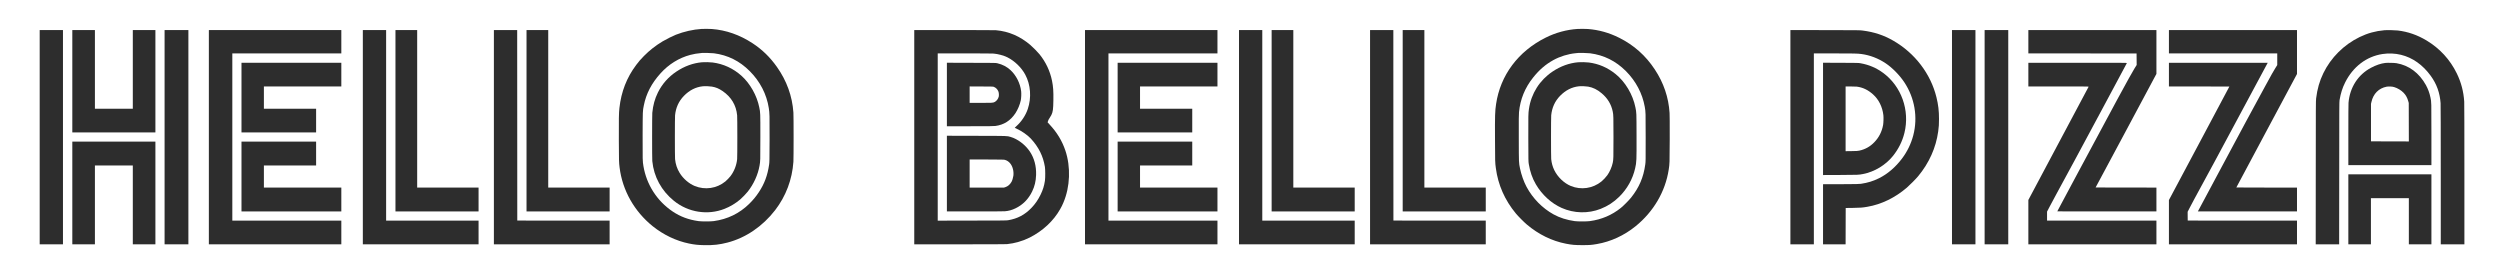
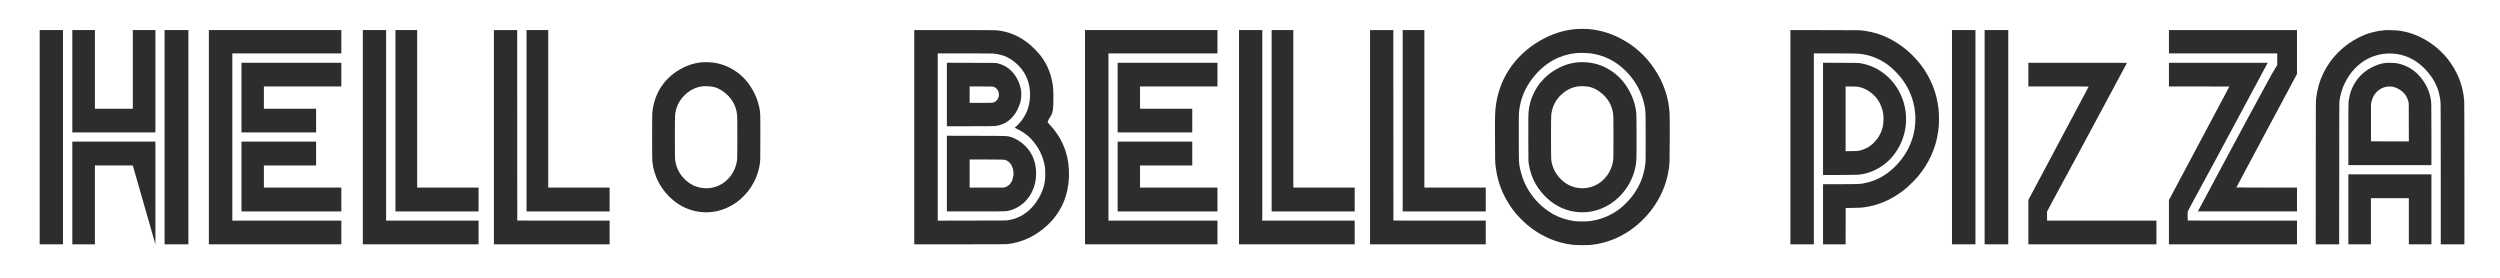
<svg xmlns="http://www.w3.org/2000/svg" width="395pt" height="44pt" viewBox="0 0 395 44" version="1.1">
  <g id="surface1">
-     <path style=" stroke:none;fill-rule:nonzero;fill:rgb(17.647%,17.647%,17.647%);fill-opacity:1;" d="M 110.828 4.574 C 109.512 4.656 108.074 4.984 106.785 5.488 C 106.297 5.68 105.242 6.211 104.695 6.535 C 103.566 7.215 102.645 7.938 101.742 8.848 C 101.203 9.398 100.945 9.691 100.516 10.266 C 99.027 12.246 98.152 14.484 97.867 17.07 C 97.781 17.855 97.762 18.762 97.777 22.152 C 97.789 25.488 97.793 25.645 97.895 26.465 C 98.344 30.078 100.215 33.398 103.133 35.746 C 104.828 37.105 106.832 38.062 108.859 38.477 C 109.75 38.66 110.293 38.715 111.293 38.734 C 112.711 38.762 113.707 38.648 114.949 38.324 C 117.836 37.574 120.512 35.75 122.48 33.195 C 124.176 30.988 125.164 28.367 125.359 25.559 C 125.398 25.004 125.398 18.348 125.359 17.789 C 125.18 15.191 124.305 12.762 122.754 10.574 C 121.664 9.035 120.438 7.84 118.906 6.836 C 116.895 5.516 114.719 4.75 112.469 4.582 C 112.113 4.555 111.176 4.551 110.828 4.574 Z M 112.793 8.418 C 115 8.707 116.848 9.625 118.465 11.242 C 120.086 12.863 121.137 14.902 121.469 17.074 C 121.594 17.891 121.605 18.137 121.594 21.969 C 121.582 25.508 121.578 25.582 121.52 26.004 C 121.277 27.695 120.789 29.016 119.91 30.348 C 119.453 31.047 118.977 31.621 118.348 32.234 C 116.816 33.73 114.953 34.633 112.777 34.934 C 112.266 35.004 110.898 35.004 110.379 34.938 C 108.801 34.719 107.508 34.238 106.277 33.414 C 103.812 31.754 102.152 29.18 101.66 26.23 C 101.531 25.457 101.527 25.301 101.535 21.398 C 101.551 17.359 101.543 17.582 101.727 16.648 C 102.094 14.797 102.938 13.172 104.359 11.594 C 105.645 10.16 107.289 9.141 109.07 8.672 C 109.652 8.52 110.09 8.445 110.91 8.367 C 111.18 8.344 112.461 8.379 112.793 8.418 Z M 112.793 8.418 " />
    <path style=" stroke:none;fill-rule:nonzero;fill:rgb(17.647%,17.647%,17.647%);fill-opacity:1;" d="M 110.926 9.836 C 109.512 9.961 108.156 10.453 106.883 11.301 C 105.605 12.152 104.625 13.262 103.953 14.609 C 103.457 15.609 103.18 16.621 103.062 17.836 C 103.027 18.246 103.023 25.055 103.062 25.449 C 103.305 27.938 104.512 30.145 106.496 31.746 C 108.766 33.566 111.816 34.043 114.477 32.996 C 115.367 32.645 116.195 32.152 116.945 31.52 C 117.273 31.238 117.863 30.633 118.141 30.281 C 119.086 29.094 119.758 27.605 120.008 26.172 C 120.137 25.418 120.137 25.457 120.137 21.66 C 120.137 17.715 120.141 17.832 119.965 16.965 C 119.59 15.09 118.516 13.191 117.141 11.961 C 115.848 10.809 114.301 10.094 112.609 9.875 C 112.199 9.82 111.316 9.801 110.926 9.836 Z M 112.484 13.684 C 113.113 13.793 113.578 13.984 114.156 14.379 C 115.531 15.312 116.32 16.621 116.469 18.227 C 116.508 18.645 116.508 24.754 116.469 25.141 C 116.371 26.121 116 27.062 115.414 27.836 C 115.242 28.062 114.828 28.488 114.605 28.672 C 113.246 29.781 111.391 30.055 109.766 29.387 C 108.855 29.016 107.949 28.23 107.391 27.332 C 106.984 26.672 106.742 25.957 106.66 25.141 C 106.621 24.75 106.621 18.602 106.66 18.211 C 106.781 17.004 107.242 15.996 108.051 15.156 C 108.918 14.262 109.922 13.75 111.043 13.633 C 111.395 13.594 112.121 13.621 112.484 13.684 Z M 112.484 13.684 " />
    <path style=" stroke:none;fill-rule:nonzero;fill:rgb(17.647%,17.647%,17.647%);fill-opacity:1;" d="M 249.258 4.574 C 247.539 4.68 245.781 5.16 244.203 5.953 C 239.867 8.121 237.059 11.883 236.383 16.426 C 236.211 17.555 236.191 18.195 236.211 22.152 C 236.219 25.574 236.223 25.66 236.344 26.562 C 236.688 29.195 237.762 31.633 239.516 33.742 C 239.891 34.191 240.797 35.102 241.246 35.48 C 243.102 37.043 245.195 38.07 247.418 38.504 C 248.379 38.691 248.832 38.73 250.039 38.73 C 251.168 38.73 251.438 38.707 252.309 38.559 C 254.488 38.188 256.621 37.207 258.426 35.742 C 261.266 33.441 263.125 30.262 263.656 26.809 C 263.805 25.832 263.801 25.914 263.816 21.996 C 263.82 19.488 263.816 18.184 263.793 17.848 C 263.637 15.379 262.855 13.082 261.453 10.965 C 260.016 8.785 258.164 7.137 255.848 5.977 C 254.242 5.172 252.633 4.719 250.891 4.582 C 250.547 4.555 249.602 4.551 249.258 4.574 Z M 251.223 8.418 C 253.43 8.707 255.289 9.633 256.898 11.238 C 258.473 12.82 259.504 14.781 259.875 16.887 C 260.016 17.711 260.016 17.688 260.016 21.73 C 260.016 25.516 260.016 25.516 259.953 25.977 C 259.672 28.031 258.992 29.613 257.707 31.23 C 257.355 31.664 256.492 32.535 256.086 32.859 C 254.664 33.996 253.051 34.68 251.207 34.934 C 250.695 35.004 249.332 35.004 248.812 34.938 C 247.555 34.762 246.438 34.41 245.469 33.875 C 243.695 32.898 242.18 31.355 241.195 29.523 C 240.754 28.703 240.363 27.59 240.16 26.605 C 239.973 25.66 239.98 25.895 239.969 21.844 C 239.965 18.727 239.965 18.102 240.004 17.723 C 240.195 15.695 240.938 13.871 242.23 12.254 C 243.203 11.035 244.207 10.168 245.422 9.5 C 246.473 8.918 247.746 8.523 248.953 8.406 C 249.121 8.395 249.301 8.375 249.355 8.367 C 249.594 8.34 250.895 8.379 251.223 8.418 Z M 251.223 8.418 " />
    <path style=" stroke:none;fill-rule:nonzero;fill:rgb(17.647%,17.647%,17.647%);fill-opacity:1;" d="M 249.359 9.836 C 247.941 9.961 246.59 10.449 245.312 11.301 C 243.262 12.668 241.918 14.797 241.57 17.234 C 241.469 17.926 241.465 18.172 241.473 21.871 C 241.484 25.496 241.484 25.52 241.547 25.906 C 241.742 27.113 242.105 28.164 242.668 29.125 C 243.637 30.777 245.105 32.121 246.734 32.848 C 248.688 33.719 250.938 33.777 252.91 32.996 C 254.031 32.555 254.953 31.953 255.832 31.094 C 257.09 29.859 257.969 28.289 258.352 26.594 C 258.578 25.598 258.586 25.406 258.574 21.398 C 258.562 17.672 258.57 17.84 258.398 16.98 C 257.996 14.941 256.789 12.918 255.238 11.68 C 253.973 10.668 252.598 10.078 251.043 9.875 C 250.629 9.82 249.75 9.801 249.359 9.836 Z M 250.918 13.684 C 251.691 13.82 252.355 14.141 253.059 14.734 C 254 15.523 254.582 16.48 254.816 17.641 C 254.922 18.164 254.93 18.445 254.93 21.691 C 254.93 24.945 254.926 25.176 254.816 25.711 C 254.688 26.348 254.34 27.152 253.961 27.68 C 253.738 27.992 253.301 28.457 253.023 28.68 C 251.66 29.781 249.816 30.051 248.195 29.387 C 247.121 28.945 246.113 27.98 245.578 26.887 C 245.316 26.348 245.156 25.777 245.09 25.141 C 245.051 24.75 245.051 18.602 245.09 18.211 C 245.215 17.004 245.672 15.996 246.48 15.156 C 247.352 14.262 248.352 13.75 249.477 13.633 C 249.828 13.594 250.551 13.621 250.918 13.684 Z M 250.918 13.684 " />
    <path style=" stroke:none;fill-rule:nonzero;fill:rgb(17.647%,17.647%,17.647%);fill-opacity:1;" d="M 6.27 21.676 L 6.27 38.602 L 9.949 38.602 L 9.949 4.75 L 6.27 4.75 Z M 6.27 21.676 " />
    <path style=" stroke:none;fill-rule:nonzero;fill:rgb(17.647%,17.647%,17.647%);fill-opacity:1;" d="M 11.426 12.836 L 11.426 20.922 L 24.555 20.922 L 24.555 4.75 L 20.984 4.75 L 20.984 17.18 L 14.996 17.18 L 14.996 4.75 L 11.426 4.75 Z M 11.426 12.836 " />
    <path style=" stroke:none;fill-rule:nonzero;fill:rgb(17.647%,17.647%,17.647%);fill-opacity:1;" d="M 26.004 21.676 L 26.004 38.602 L 29.766 38.602 L 29.766 4.75 L 26.004 4.75 Z M 26.004 21.676 " />
    <path style=" stroke:none;fill-rule:nonzero;fill:rgb(17.647%,17.647%,17.647%);fill-opacity:1;" d="M 33 21.676 L 33 38.602 L 53.93 38.602 L 53.93 34.859 L 36.707 34.859 L 36.707 8.438 L 53.93 8.438 L 53.93 4.75 L 33 4.75 Z M 33 21.676 " />
    <path style=" stroke:none;fill-rule:nonzero;fill:rgb(17.647%,17.647%,17.647%);fill-opacity:1;" d="M 57.328 21.676 L 57.328 38.602 L 75.613 38.602 L 75.613 34.859 L 61.008 34.859 L 61.008 4.75 L 57.328 4.75 Z M 57.328 21.676 " />
    <path style=" stroke:none;fill-rule:nonzero;fill:rgb(17.647%,17.647%,17.647%);fill-opacity:1;" d="M 62.484 19.078 L 62.484 33.406 L 75.613 33.406 L 75.613 29.637 L 65.914 29.637 L 65.914 4.75 L 62.484 4.75 Z M 62.484 19.078 " />
    <path style=" stroke:none;fill-rule:nonzero;fill:rgb(17.647%,17.647%,17.647%);fill-opacity:1;" d="M 78.035 21.676 L 78.035 38.602 L 96.32 38.602 L 96.32 34.859 L 89.027 34.855 L 81.73 34.848 L 81.723 19.797 L 81.715 4.75 L 78.035 4.75 Z M 78.035 21.676 " />
    <path style=" stroke:none;fill-rule:nonzero;fill:rgb(17.647%,17.647%,17.647%);fill-opacity:1;" d="M 83.191 19.078 L 83.191 33.406 L 96.32 33.406 L 96.32 29.637 L 86.621 29.637 L 86.621 4.75 L 83.191 4.75 Z M 83.191 19.078 " />
    <path style=" stroke:none;fill-rule:nonzero;fill:rgb(17.647%,17.647%,17.647%);fill-opacity:1;" d="M 144.453 21.676 L 144.453 38.602 L 151.621 38.602 C 156.293 38.602 158.898 38.594 159.098 38.574 C 160.273 38.465 161.648 38.066 162.707 37.527 C 164.785 36.465 166.453 34.91 167.508 33.043 C 167.75 32.617 167.828 32.453 168.023 31.996 C 169.082 29.512 169.199 26.371 168.328 23.785 C 167.809 22.25 167 20.914 165.824 19.66 L 165.523 19.332 L 165.59 19.113 C 165.641 18.957 165.707 18.824 165.828 18.656 C 165.922 18.527 166.051 18.309 166.117 18.172 C 166.359 17.672 166.41 17.289 166.434 15.867 C 166.457 14.398 166.406 13.684 166.219 12.762 C 165.902 11.211 165.238 9.809 164.242 8.574 C 163.965 8.23 163.203 7.457 162.805 7.117 C 161.184 5.73 159.383 4.957 157.383 4.777 C 157.176 4.762 154.789 4.75 150.758 4.75 L 144.453 4.75 Z M 156.98 8.465 C 157.684 8.523 158.598 8.77 159.16 9.051 C 160.316 9.633 161.379 10.66 161.988 11.789 C 162.848 13.379 162.996 15.445 162.383 17.242 C 162.039 18.25 161.387 19.227 160.574 19.949 C 160.438 20.074 160.328 20.18 160.328 20.188 C 160.332 20.195 160.453 20.258 160.602 20.32 C 161.418 20.691 162.379 21.359 162.875 21.902 C 164.121 23.262 164.812 24.656 165.094 26.355 C 165.164 26.781 165.168 28.105 165.098 28.566 C 164.973 29.391 164.773 30.023 164.406 30.77 C 163.984 31.621 163.562 32.23 162.957 32.859 C 161.914 33.938 160.773 34.543 159.305 34.793 C 159.035 34.84 158.656 34.848 153.586 34.852 L 148.16 34.863 L 148.16 8.438 L 152.391 8.438 C 155.062 8.438 156.758 8.445 156.98 8.465 Z M 156.98 8.465 " />
    <path style=" stroke:none;fill-rule:nonzero;fill:rgb(17.647%,17.647%,17.647%);fill-opacity:1;" d="M 149.609 14.93 L 149.609 19.945 L 153.297 19.945 C 156.348 19.945 157.031 19.938 157.281 19.902 C 158.621 19.723 159.652 19.066 160.43 17.898 C 160.809 17.328 161.145 16.523 161.285 15.852 C 161.359 15.488 161.387 14.777 161.34 14.398 C 161.188 13.164 160.57 11.934 159.688 11.102 C 159.113 10.559 158.395 10.18 157.574 9.992 C 157.316 9.934 157.281 9.934 153.461 9.926 L 149.609 9.914 Z M 157.051 13.734 C 157.367 13.867 157.621 14.129 157.75 14.465 C 157.824 14.656 157.848 15.039 157.805 15.25 C 157.73 15.602 157.457 15.965 157.164 16.113 C 156.902 16.25 156.789 16.258 154.938 16.258 L 153.203 16.258 L 153.203 13.656 L 155.051 13.664 C 156.887 13.672 156.895 13.672 157.051 13.734 Z M 157.051 13.734 " />
    <path style=" stroke:none;fill-rule:nonzero;fill:rgb(17.647%,17.647%,17.647%);fill-opacity:1;" d="M 149.609 27.43 L 149.609 33.406 L 154.035 33.406 C 156.785 33.406 158.578 33.398 158.773 33.379 C 159.379 33.328 159.867 33.191 160.434 32.922 C 161.594 32.371 162.477 31.48 163.07 30.273 C 163.477 29.441 163.668 28.641 163.703 27.641 C 163.746 26.238 163.414 24.996 162.719 23.949 C 162 22.871 160.793 21.957 159.676 21.637 C 159.062 21.461 159.414 21.473 154.285 21.461 L 149.609 21.449 Z M 158.789 25.262 C 159.41 25.445 159.852 25.957 160.047 26.719 C 160.133 27.062 160.156 27.438 160.113 27.766 C 160.078 28.062 159.934 28.535 159.816 28.738 C 159.578 29.152 159.238 29.445 158.855 29.566 L 158.637 29.637 L 153.203 29.637 L 153.203 25.191 L 155.914 25.199 C 158.402 25.211 158.637 25.215 158.789 25.262 Z M 158.789 25.262 " />
    <path style=" stroke:none;fill-rule:nonzero;fill:rgb(17.647%,17.647%,17.647%);fill-opacity:1;" d="M 171.43 21.676 L 171.43 38.602 L 192.359 38.602 L 192.359 34.859 L 175.137 34.859 L 175.137 8.438 L 192.359 8.438 L 192.359 4.75 L 171.43 4.75 Z M 171.43 21.676 " />
    <path style=" stroke:none;fill-rule:nonzero;fill:rgb(17.647%,17.647%,17.647%);fill-opacity:1;" d="M 195.762 21.676 L 195.762 38.602 L 214.043 38.602 L 214.043 34.859 L 199.441 34.859 L 199.441 4.75 L 195.762 4.75 Z M 195.762 21.676 " />
    <path style=" stroke:none;fill-rule:nonzero;fill:rgb(17.647%,17.647%,17.647%);fill-opacity:1;" d="M 200.918 19.078 L 200.918 33.406 L 214.043 33.406 L 214.043 29.637 L 204.344 29.637 L 204.344 4.75 L 200.918 4.75 Z M 200.918 19.078 " />
    <path style=" stroke:none;fill-rule:nonzero;fill:rgb(17.647%,17.647%,17.647%);fill-opacity:1;" d="M 216.469 21.676 L 216.469 38.602 L 234.75 38.602 L 234.75 34.859 L 227.457 34.855 L 220.16 34.848 L 220.152 19.797 L 220.148 4.75 L 216.469 4.75 Z M 216.469 21.676 " />
    <path style=" stroke:none;fill-rule:nonzero;fill:rgb(17.647%,17.647%,17.647%);fill-opacity:1;" d="M 221.625 19.078 L 221.625 33.406 L 234.75 33.406 L 234.75 29.637 L 225.051 29.637 L 225.051 4.75 L 221.625 4.75 Z M 221.625 19.078 " />
    <path style=" stroke:none;fill-rule:nonzero;fill:rgb(17.647%,17.647%,17.647%);fill-opacity:1;" d="M 282.883 21.676 L 282.883 38.602 L 286.59 38.602 L 286.59 8.438 L 289.734 8.438 C 292.852 8.438 293.496 8.449 294.113 8.535 C 295.469 8.719 296.762 9.219 297.934 10 C 298.984 10.703 300.121 11.859 300.875 12.992 C 302.527 15.477 303.043 18.516 302.297 21.383 C 301.953 22.695 301.352 23.945 300.523 25.043 C 299.504 26.402 298.258 27.473 296.902 28.152 C 295.984 28.613 295.117 28.879 294.02 29.043 C 293.719 29.082 293.371 29.09 290.863 29.102 L 288.039 29.109 L 288.039 38.602 L 291.605 38.602 L 291.613 35.73 L 291.621 32.863 L 292.777 32.848 C 293.988 32.828 294.25 32.809 295.062 32.668 C 297.273 32.285 299.406 31.25 301.277 29.652 C 301.703 29.285 302.734 28.25 303.062 27.848 C 304.797 25.762 305.883 23.336 306.234 20.777 C 306.34 20.027 306.363 19.66 306.363 18.801 C 306.363 17.496 306.25 16.555 305.957 15.363 C 305.047 11.656 302.551 8.387 299.129 6.422 C 297.637 5.562 296.129 5.062 294.309 4.828 C 293.855 4.766 293.789 4.766 288.367 4.758 L 282.883 4.746 Z M 282.883 21.676 " />
    <path style=" stroke:none;fill-rule:nonzero;fill:rgb(17.647%,17.647%,17.647%);fill-opacity:1;" d="M 308.414 21.676 L 308.414 38.602 L 312.121 38.602 L 312.121 4.75 L 308.414 4.75 Z M 308.414 21.676 " />
    <path style=" stroke:none;fill-rule:nonzero;fill:rgb(17.647%,17.647%,17.647%);fill-opacity:1;" d="M 313.57 21.676 L 313.57 38.602 L 317.305 38.602 L 317.305 4.75 L 313.57 4.75 Z M 313.57 21.676 " />
-     <path style=" stroke:none;fill-rule:nonzero;fill:rgb(17.647%,17.647%,17.647%);fill-opacity:1;" d="M 320.48 6.594 L 320.48 8.438 L 329.031 8.441 L 337.578 8.449 L 337.586 9.359 L 337.594 10.266 L 337.254 10.809 C 336.59 11.887 333.781 17.055 328.102 27.68 C 326.957 29.824 325.801 31.984 325.535 32.48 C 325.27 32.977 325.051 33.387 325.051 33.395 C 325.051 33.402 328.578 33.406 332.883 33.406 L 340.715 33.406 L 340.715 29.637 L 335.914 29.633 L 331.105 29.621 L 335.914 20.648 L 340.715 11.672 L 340.715 4.75 L 320.48 4.75 Z M 320.48 6.594 " />
    <path style=" stroke:none;fill-rule:nonzero;fill:rgb(17.647%,17.647%,17.647%);fill-opacity:1;" d="M 342.691 6.594 L 342.691 8.438 L 359.805 8.438 L 359.805 10.281 L 359.48 10.801 C 359.133 11.367 359.02 11.562 357.805 13.789 C 355.988 17.113 354.137 20.547 350.414 27.516 C 349.152 29.871 347.949 32.121 347.738 32.516 C 347.527 32.906 347.332 33.27 347.309 33.316 L 347.262 33.406 L 362.926 33.406 L 362.926 29.637 L 358.133 29.637 C 355.496 29.637 353.34 29.629 353.34 29.621 C 353.34 29.613 355.496 25.574 358.133 20.645 L 362.926 11.688 L 362.926 4.75 L 342.691 4.75 Z M 342.691 6.594 " />
    <path style=" stroke:none;fill-rule:nonzero;fill:rgb(17.647%,17.647%,17.647%);fill-opacity:1;" d="M 376.723 4.777 C 375.336 4.898 374.074 5.246 372.82 5.855 C 370.32 7.074 368.289 9.098 367.09 11.562 C 366.484 12.809 366.133 14.039 365.945 15.562 C 365.902 15.938 365.895 16.699 365.891 27.281 L 365.883 38.602 L 369.586 38.602 L 369.598 27.34 C 369.602 16.793 369.605 16.059 369.652 15.801 C 369.844 14.707 370.102 13.887 370.527 13.039 C 371.773 10.543 373.906 8.918 376.438 8.535 C 377.398 8.387 378.449 8.434 379.359 8.66 C 381.184 9.105 382.797 10.246 384.059 11.984 C 385 13.281 385.5 14.676 385.613 16.301 C 385.629 16.57 385.641 20.562 385.641 27.66 L 385.641 38.602 L 389.375 38.602 L 389.375 27.535 C 389.375 20.441 389.363 16.316 389.348 16.047 C 389.242 14.457 388.859 13.004 388.176 11.605 C 387.109 9.418 385.496 7.66 383.398 6.398 C 381.938 5.523 380.477 5.016 378.855 4.816 C 378.426 4.766 377.152 4.738 376.723 4.777 Z M 376.723 4.777 " />
    <path style=" stroke:none;fill-rule:nonzero;fill:rgb(17.647%,17.647%,17.647%);fill-opacity:1;" d="M 38.156 15.418 L 38.156 20.922 L 49.945 20.922 L 49.945 17.18 L 41.695 17.18 L 41.695 13.66 L 53.93 13.66 L 53.93 9.918 L 38.156 9.918 Z M 38.156 15.418 " />
    <path style=" stroke:none;fill-rule:nonzero;fill:rgb(17.647%,17.647%,17.647%);fill-opacity:1;" d="M 176.586 15.418 L 176.586 20.922 L 188.375 20.922 L 188.375 17.18 L 180.125 17.18 L 180.125 13.66 L 192.359 13.66 L 192.359 9.918 L 176.586 9.918 Z M 176.586 15.418 " />
    <path style=" stroke:none;fill-rule:nonzero;fill:rgb(17.647%,17.647%,17.647%);fill-opacity:1;" d="M 288.039 18.785 L 288.039 27.656 L 290.766 27.645 C 293.641 27.633 293.648 27.633 294.352 27.496 C 296.176 27.145 297.93 26.082 299.094 24.633 C 299.965 23.543 300.574 22.324 300.898 21.004 C 301.781 17.441 300.418 13.621 297.516 11.504 C 296.441 10.719 295.301 10.234 293.973 9.996 C 293.633 9.934 293.582 9.934 290.836 9.922 L 288.039 9.914 Z M 293.363 13.688 C 294.316 13.805 295.145 14.199 295.949 14.922 C 296.84 15.719 297.422 16.891 297.574 18.195 C 297.617 18.543 297.59 19.43 297.531 19.742 C 297.336 20.812 296.879 21.707 296.148 22.465 C 295.488 23.16 294.711 23.594 293.766 23.801 C 293.52 23.855 293.387 23.863 292.547 23.875 L 291.605 23.887 L 291.605 13.66 L 292.367 13.66 C 292.785 13.66 293.234 13.672 293.363 13.688 Z M 293.363 13.688 " />
    <path style=" stroke:none;fill-rule:nonzero;fill:rgb(17.647%,17.647%,17.647%);fill-opacity:1;" d="M 320.48 11.789 L 320.48 13.66 L 325.25 13.66 C 329.25 13.66 330.016 13.664 330.004 13.699 C 329.996 13.719 327.848 17.75 325.234 22.66 L 320.48 31.594 L 320.48 38.602 L 340.715 38.602 L 340.715 34.859 L 323.434 34.859 L 323.434 33.438 L 323.816 32.703 C 324.027 32.301 324.551 31.32 324.98 30.531 C 326.664 27.445 328.535 23.977 331.656 18.156 C 332.547 16.488 333.898 13.973 334.656 12.562 C 335.414 11.156 336.039 9.984 336.047 9.961 C 336.066 9.918 335.359 9.918 328.273 9.918 L 320.48 9.918 Z M 320.48 11.789 " />
    <path style=" stroke:none;fill-rule:nonzero;fill:rgb(17.647%,17.647%,17.647%);fill-opacity:1;" d="M 342.691 11.789 L 342.691 13.66 L 347.469 13.664 L 352.242 13.672 L 347.469 22.641 L 342.691 31.605 L 342.691 38.602 L 362.926 38.602 L 362.926 34.859 L 354.297 34.855 L 345.66 34.848 L 345.652 34.152 L 345.648 33.461 L 345.988 32.801 C 346.176 32.438 346.5 31.816 346.715 31.426 C 349.199 26.871 350.281 24.863 353.957 18.004 C 356.262 13.699 358.066 10.348 358.207 10.09 L 358.305 9.918 L 342.691 9.918 Z M 342.691 11.789 " />
    <path style=" stroke:none;fill-rule:nonzero;fill:rgb(17.647%,17.647%,17.647%);fill-opacity:1;" d="M 376.871 9.945 C 376.16 10.035 375.445 10.277 374.641 10.699 C 372.578 11.781 371.27 13.809 371.066 16.242 C 371.047 16.453 371.039 18.359 371.039 21.332 L 371.039 26.09 L 384.164 26.09 L 384.164 21.262 C 384.164 16.035 384.168 16.133 384.012 15.402 C 383.859 14.672 383.625 14.039 383.285 13.426 C 382.223 11.516 380.613 10.324 378.645 9.984 C 378.336 9.93 377.184 9.906 376.871 9.945 Z M 378.27 13.758 C 378.809 13.914 379.391 14.266 379.77 14.66 C 380.137 15.047 380.355 15.445 380.508 16.004 L 380.582 16.27 L 380.598 22.348 L 377.609 22.34 L 374.617 22.332 L 374.617 16.41 L 374.684 16.121 C 374.969 14.82 375.844 13.938 377.078 13.699 C 377.41 13.637 377.953 13.66 378.27 13.758 Z M 378.27 13.758 " />
-     <path style=" stroke:none;fill-rule:nonzero;fill:rgb(17.647%,17.647%,17.647%);fill-opacity:1;" d="M 11.426 30.488 L 11.426 38.602 L 14.996 38.602 L 14.996 26.145 L 20.984 26.145 L 20.984 38.602 L 24.555 38.602 L 24.555 22.375 L 11.426 22.375 Z M 11.426 30.488 " />
+     <path style=" stroke:none;fill-rule:nonzero;fill:rgb(17.647%,17.647%,17.647%);fill-opacity:1;" d="M 11.426 30.488 L 11.426 38.602 L 14.996 38.602 L 14.996 26.145 L 20.984 26.145 L 24.555 38.602 L 24.555 22.375 L 11.426 22.375 Z M 11.426 30.488 " />
    <path style=" stroke:none;fill-rule:nonzero;fill:rgb(17.647%,17.647%,17.647%);fill-opacity:1;" d="M 38.156 27.891 L 38.156 33.406 L 53.93 33.406 L 53.93 29.637 L 41.695 29.637 L 41.695 26.145 L 49.945 26.145 L 49.945 22.375 L 38.156 22.375 Z M 38.156 27.891 " />
    <path style=" stroke:none;fill-rule:nonzero;fill:rgb(17.647%,17.647%,17.647%);fill-opacity:1;" d="M 176.586 27.891 L 176.586 33.406 L 192.359 33.406 L 192.359 29.637 L 180.125 29.637 L 180.125 26.145 L 188.375 26.145 L 188.375 22.375 L 176.586 22.375 Z M 176.586 27.891 " />
    <path style=" stroke:none;fill-rule:nonzero;fill:rgb(17.647%,17.647%,17.647%);fill-opacity:1;" d="M 371.039 33.074 L 371.039 38.602 L 374.605 38.602 L 374.605 31.312 L 380.598 31.312 L 380.598 38.602 L 384.164 38.602 L 384.164 27.543 L 371.039 27.543 Z M 371.039 33.074 " />
  </g>
</svg>